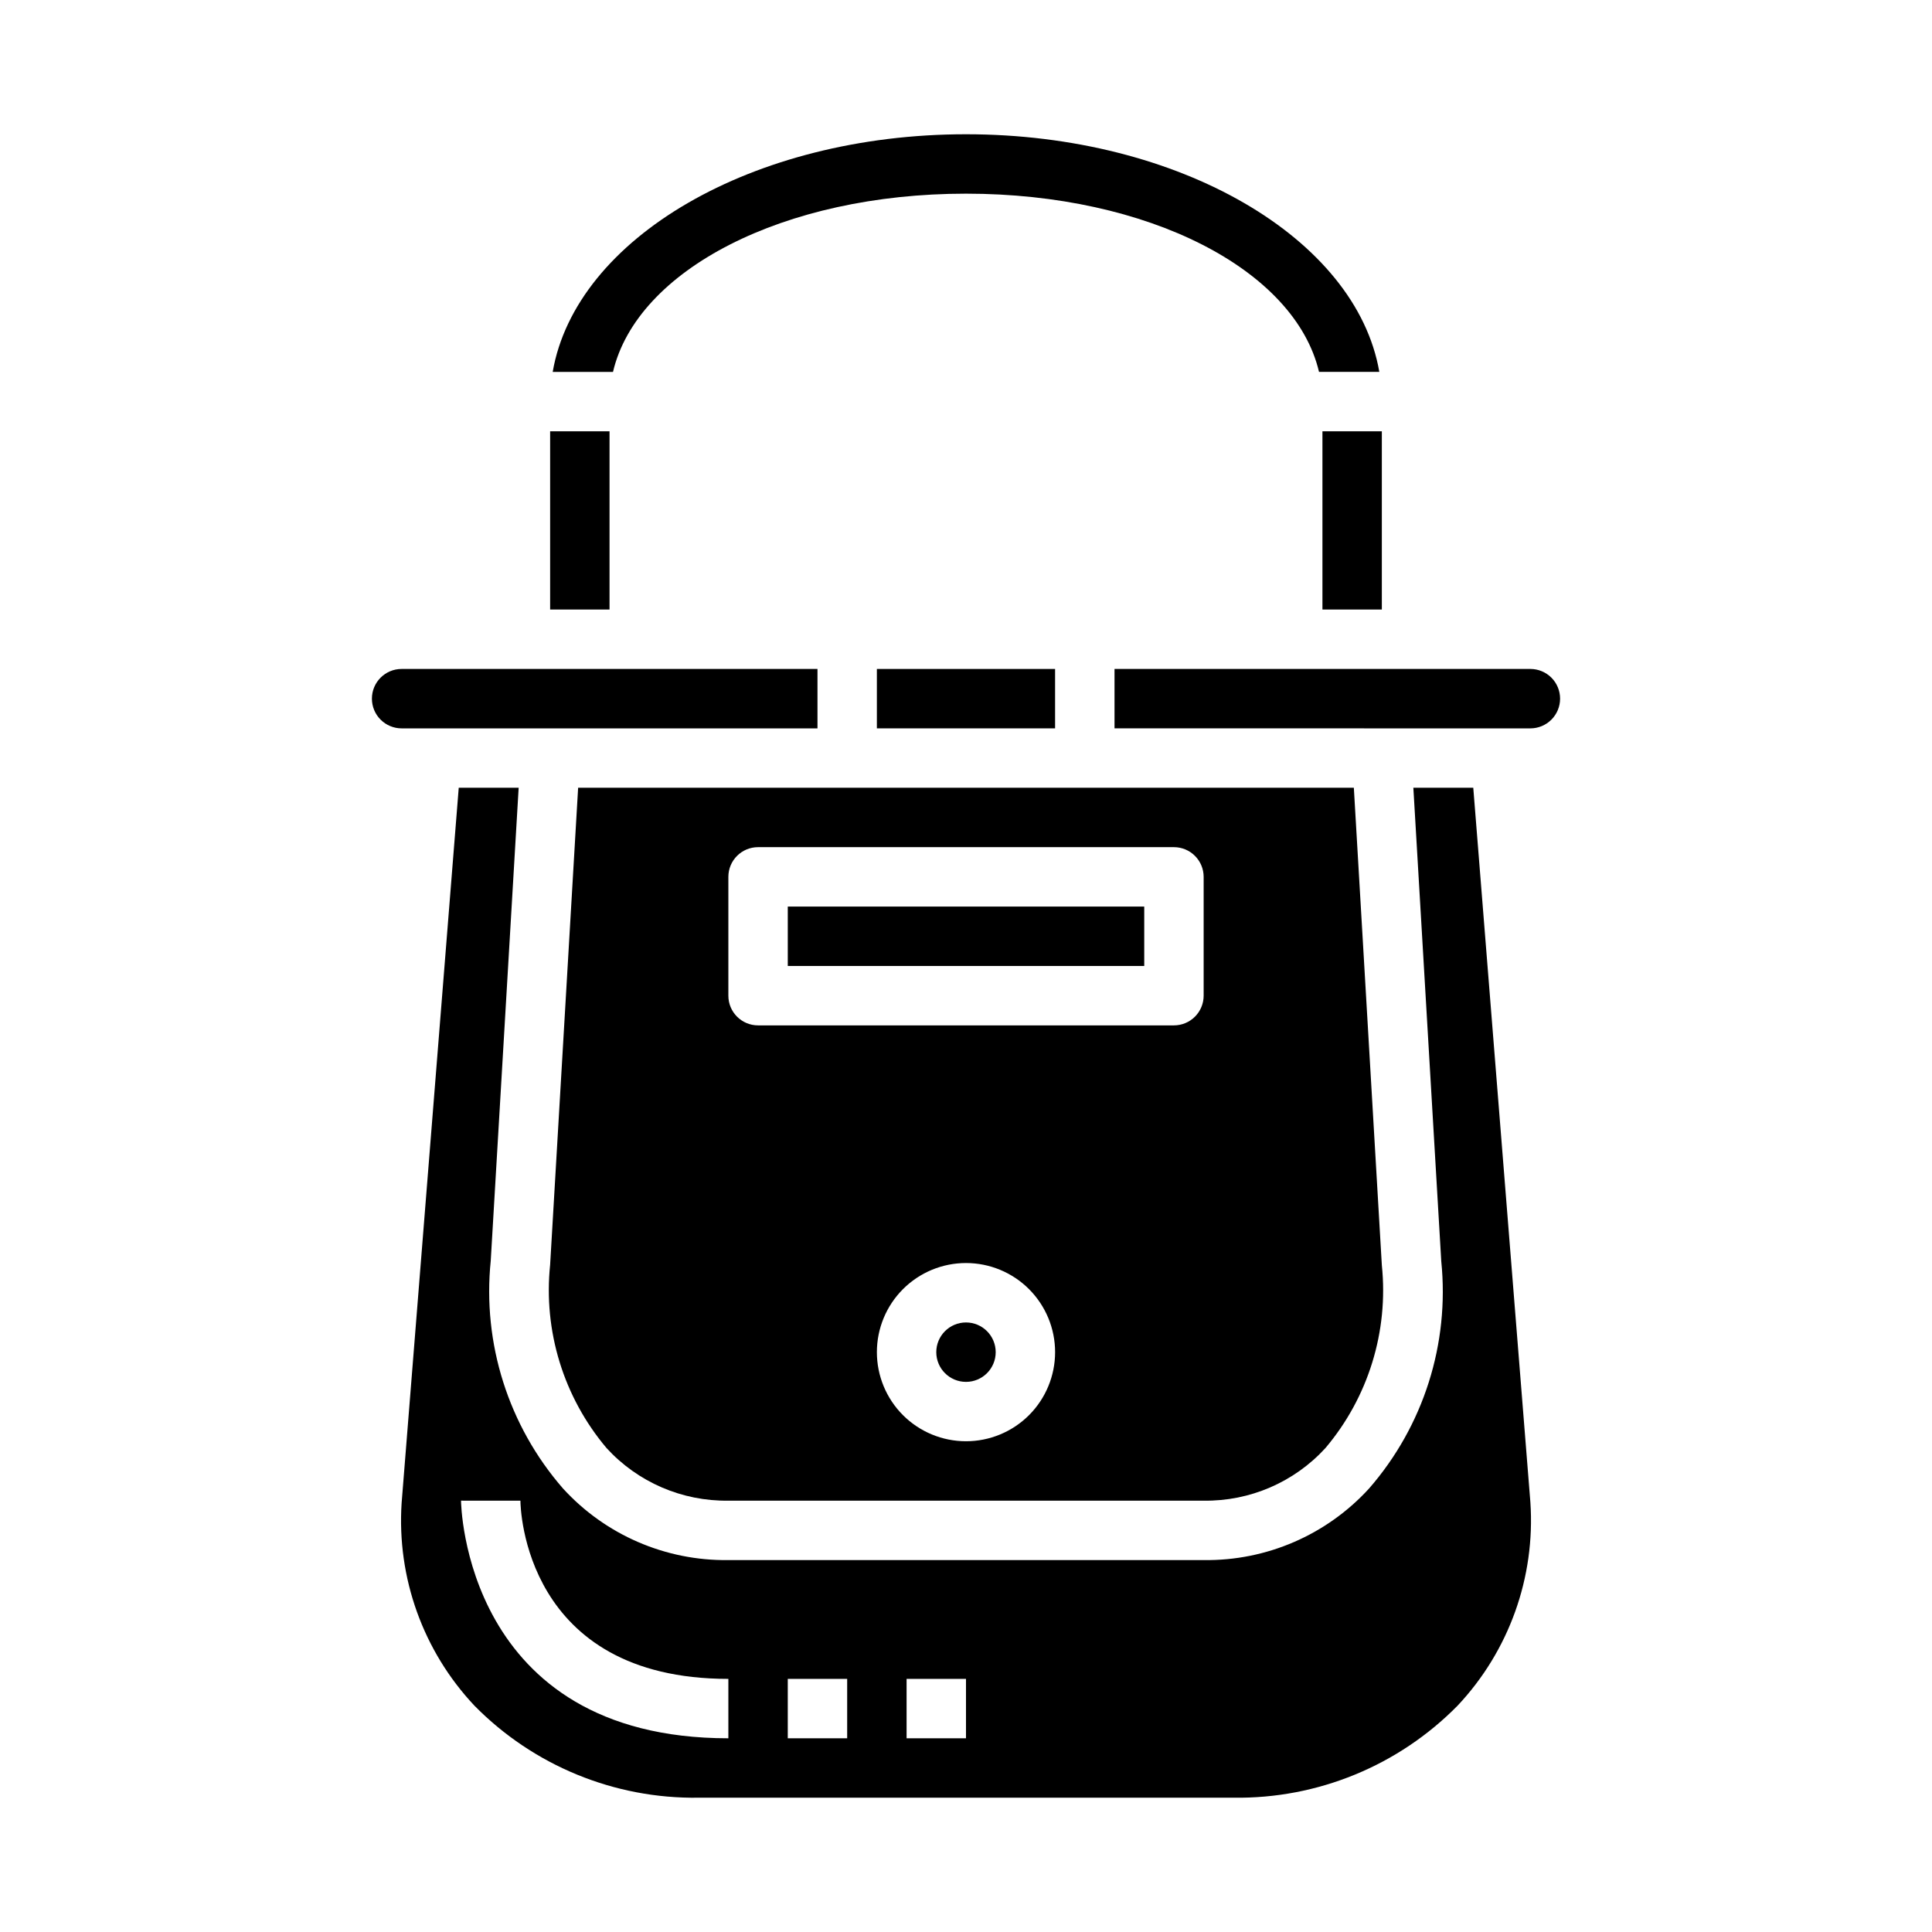
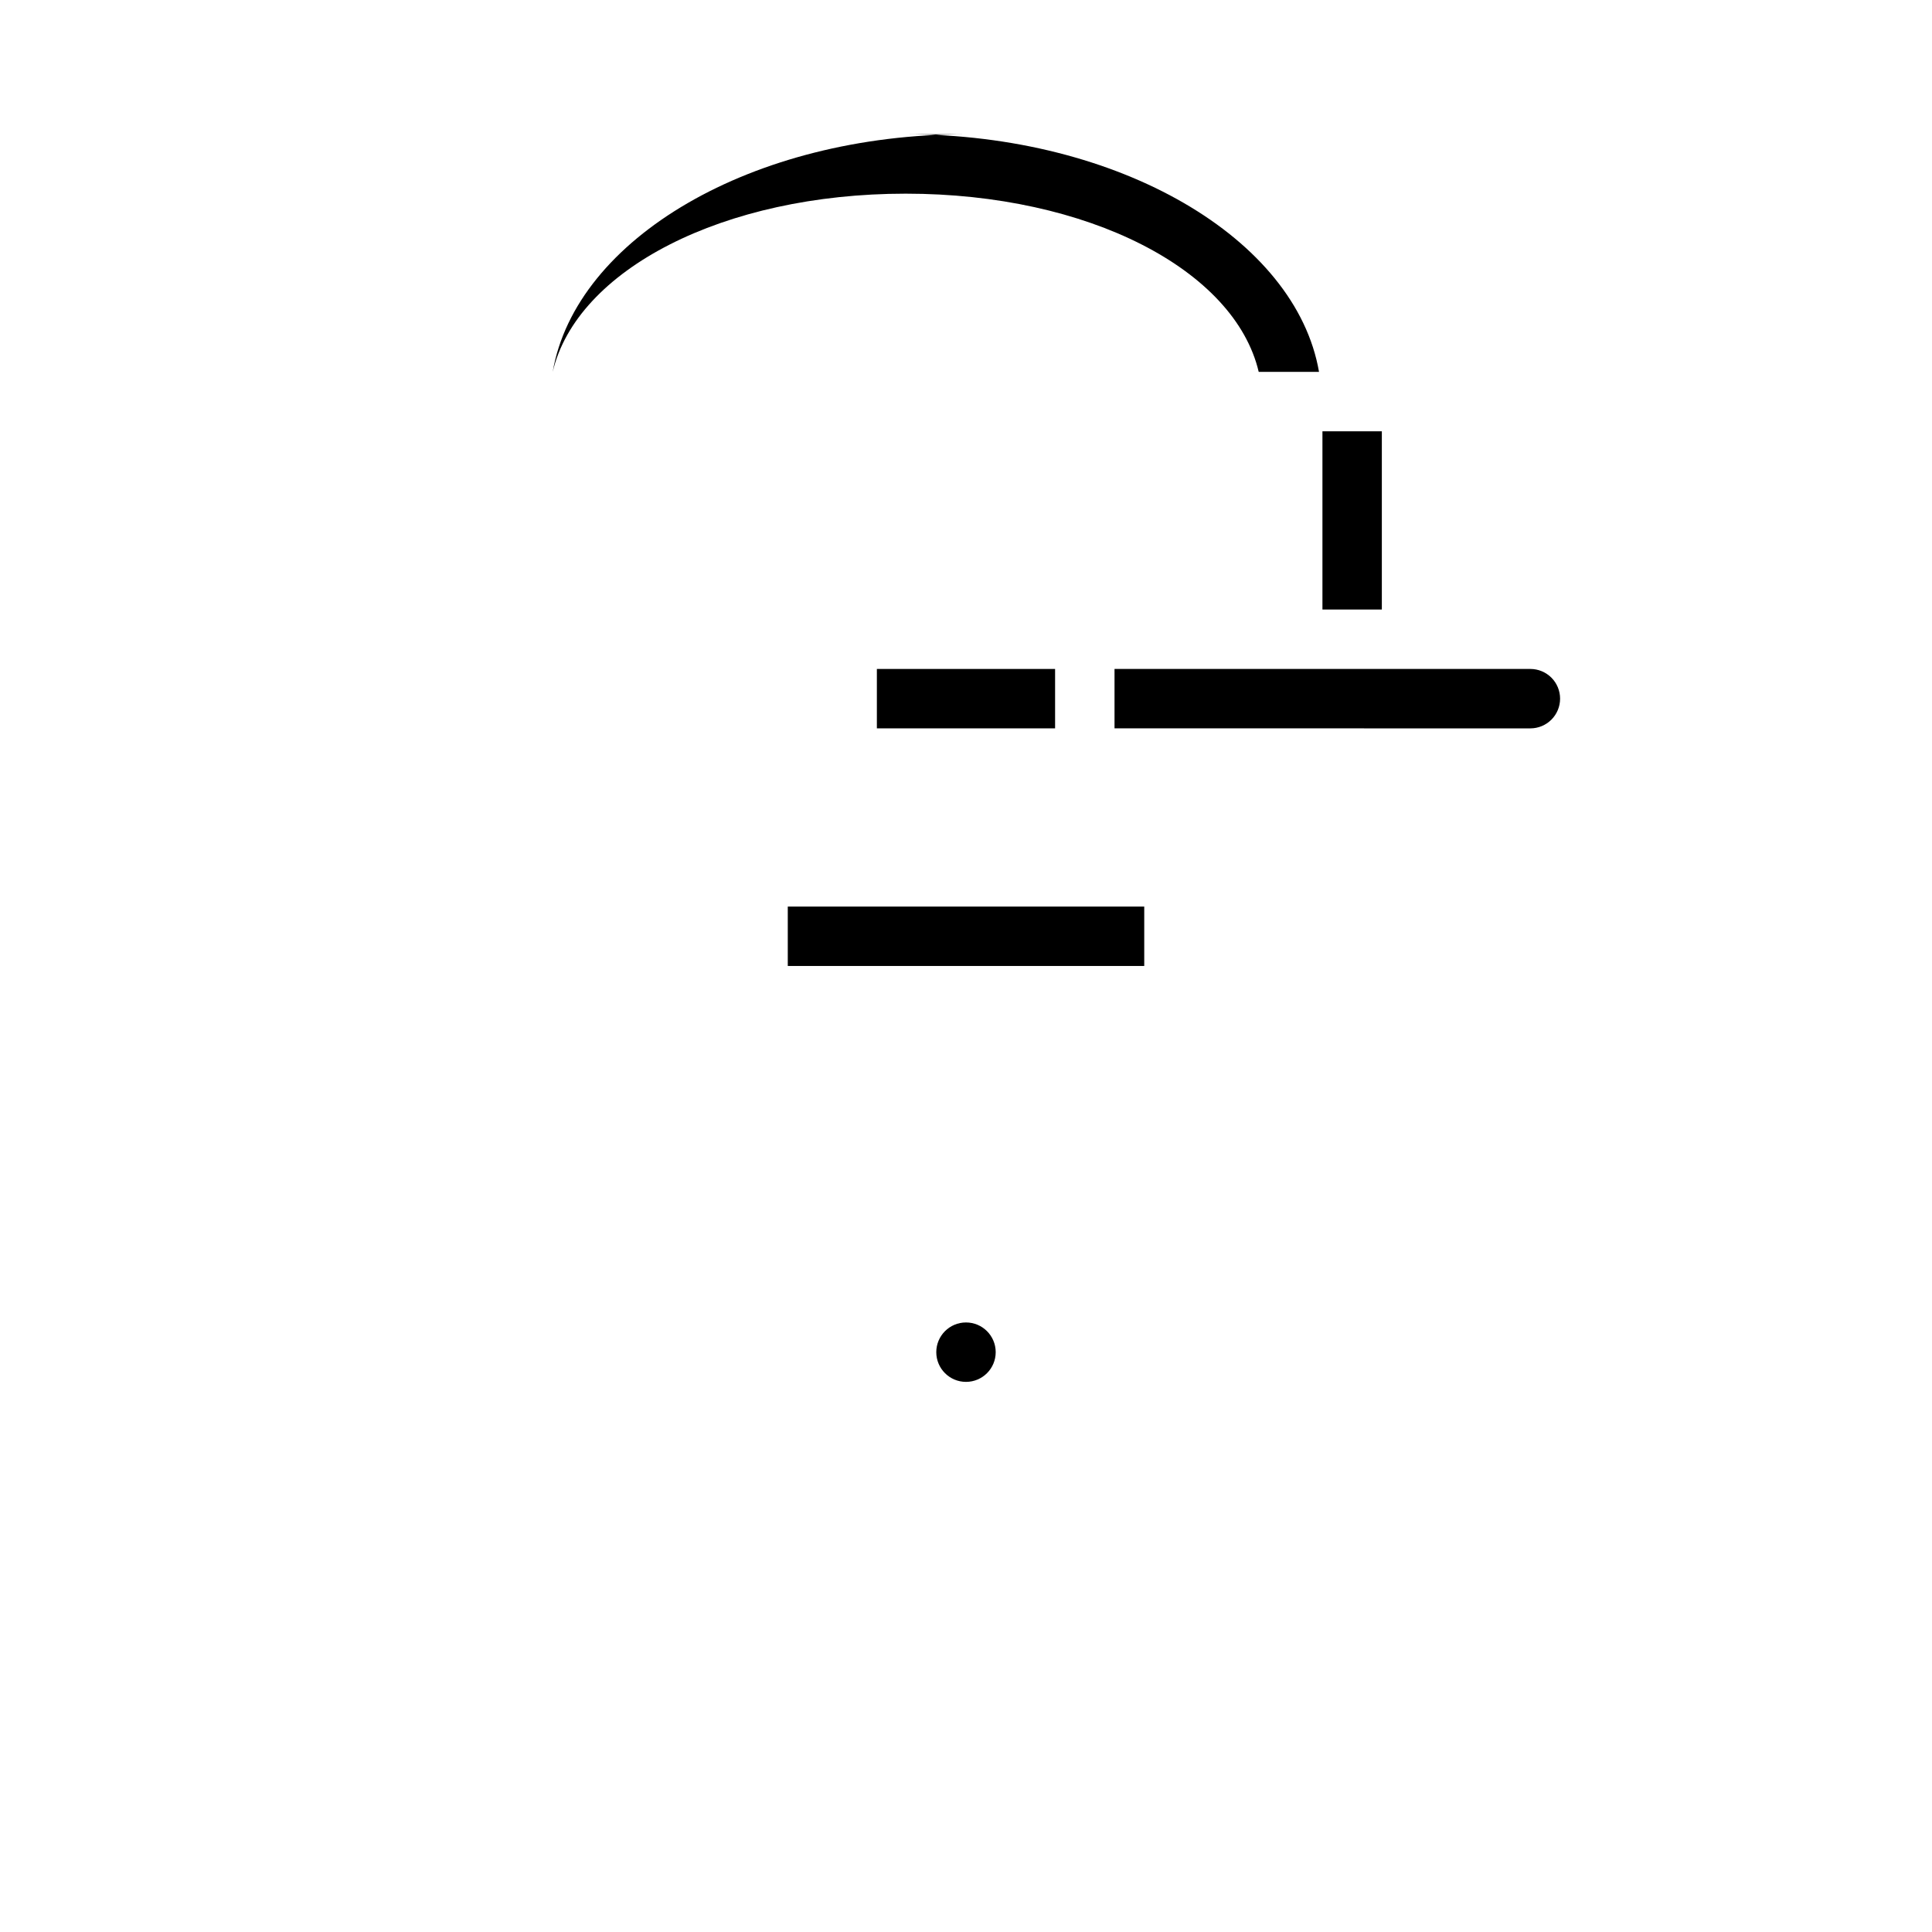
<svg xmlns="http://www.w3.org/2000/svg" fill="#000000" width="800px" height="800px" version="1.1" viewBox="144 144 512 512">
  <g>
    <path d="m352.77 384.25h94.465v15.742h-94.465z" />
    <path d="m407.87 502.34c0 4.348-3.523 7.871-7.871 7.871s-7.875-3.523-7.875-7.871c0-4.348 3.527-7.875 7.875-7.875s7.871 3.527 7.871 7.875" />
    <path d="m376.38 321.28h47.23v15.742h-47.23z" />
-     <path d="m289.79 479.18c-1.828 17.555 3.57 35.094 14.957 48.578 8.273 9.043 20.02 14.113 32.277 13.934h125.95c12.254 0.18 24-4.891 32.273-13.934 11.363-13.441 16.762-30.93 14.957-48.438l-7.422-126.56h-205.57zm110.21 46.766c-6.266 0-12.273-2.488-16.699-6.914-4.43-4.43-6.918-10.438-6.918-16.699 0-6.266 2.488-12.27 6.918-16.699 4.426-4.43 10.434-6.918 16.699-6.918 6.262 0 12.27 2.488 16.699 6.918 4.426 4.43 6.914 10.434 6.914 16.699 0 6.262-2.488 12.27-6.914 16.699-4.43 4.426-10.438 6.914-16.699 6.914zm-62.977-149.57c0-4.348 3.523-7.871 7.871-7.871h110.21c2.09 0 4.09 0.828 5.566 2.305 1.477 1.477 2.309 3.477 2.309 5.566v31.488c0 2.086-0.832 4.09-2.309 5.566-1.477 1.477-3.477 2.305-5.566 2.305h-110.21c-4.348 0-7.871-3.523-7.871-7.871z" />
-     <path d="m400 179.58c-56.633 0-103.42 27.598-109.53 62.977h15.98c6.367-27.051 45.168-47.234 93.551-47.234s87.184 20.184 93.551 47.23h15.98c-6.109-35.375-52.902-62.973-109.53-62.973z" />
+     <path d="m400 179.58c-56.633 0-103.42 27.598-109.53 62.977c6.367-27.051 45.168-47.234 93.551-47.234s87.184 20.184 93.551 47.23h15.98c-6.109-35.375-52.902-62.973-109.53-62.973z" />
    <path d="m494.46 258.3h15.742v47.23h-15.742z" />
-     <path d="m242.56 329.15c0 2.09 0.828 4.094 2.305 5.566 1.477 1.477 3.481 2.309 5.566 2.309h110.21v-15.746h-110.21c-4.348 0-7.871 3.523-7.871 7.871z" />
-     <path d="m329.15 620.41h141.7c22.312 0.324 43.785-8.492 59.434-24.402 13.633-14.5 20.621-34.02 19.285-53.875l-15.137-189.37h-15.879l7.398 125.49c2.223 21.852-4.703 43.645-19.129 60.207-11.227 12.305-27.188 19.211-43.844 18.977h-125.95c-16.652 0.23-32.605-6.676-43.832-18.977-14.457-16.602-21.387-38.449-19.145-60.348l7.398-125.35h-15.879l-15.137 189.56c-1.289 19.797 5.695 39.238 19.285 53.688 15.648 15.91 37.121 24.727 59.434 24.402zm55.105-31.488h15.742v15.742l-15.742 0.004zm-31.488 0h15.742v15.742l-15.742 0.004zm-78.719-47.23h7.871c0 1.93 1.008 47.23 55.105 47.23v15.742c-70.062 0-70.848-62.348-70.848-62.977z" />
-     <path d="m289.79 258.3h15.742v47.23h-15.742z" />
    <path d="m557.44 329.15c0-2.086-0.828-4.09-2.305-5.566-1.477-1.473-3.477-2.305-5.566-2.305h-110.21v15.742l110.21 0.004c2.09 0 4.09-0.832 5.566-2.309 1.477-1.473 2.305-3.477 2.305-5.566z" />
  </g>
</svg>